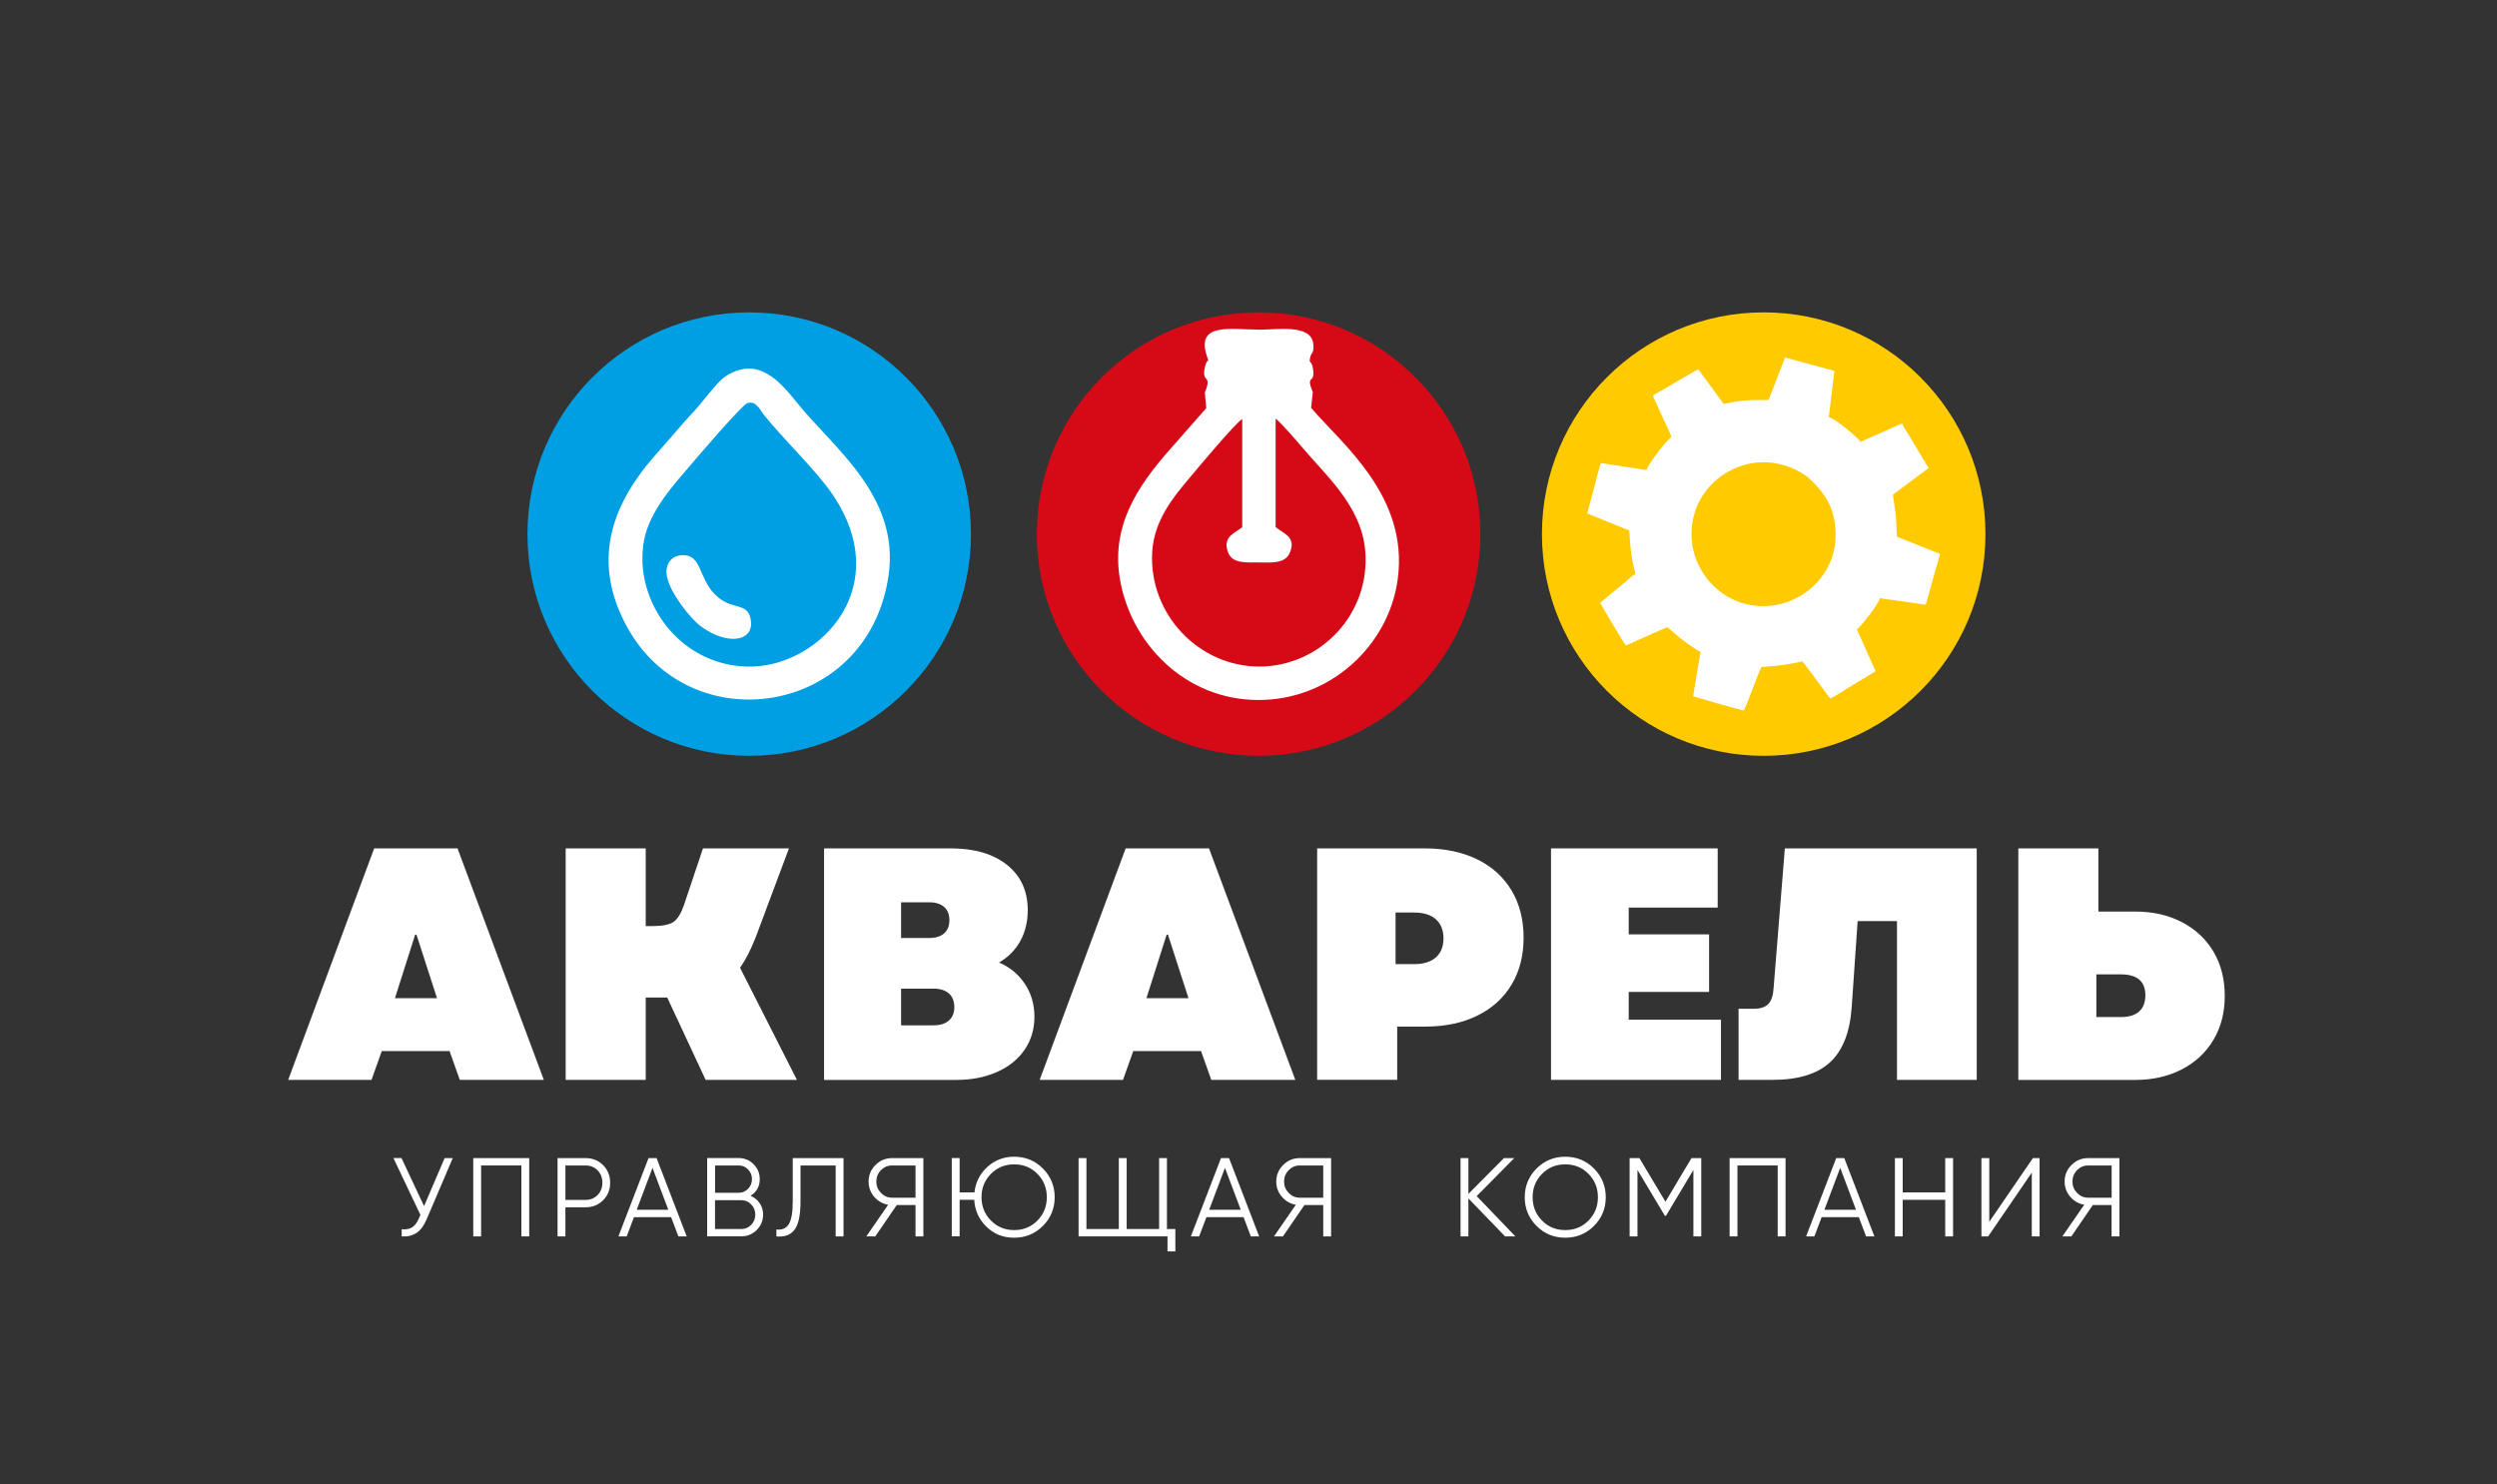
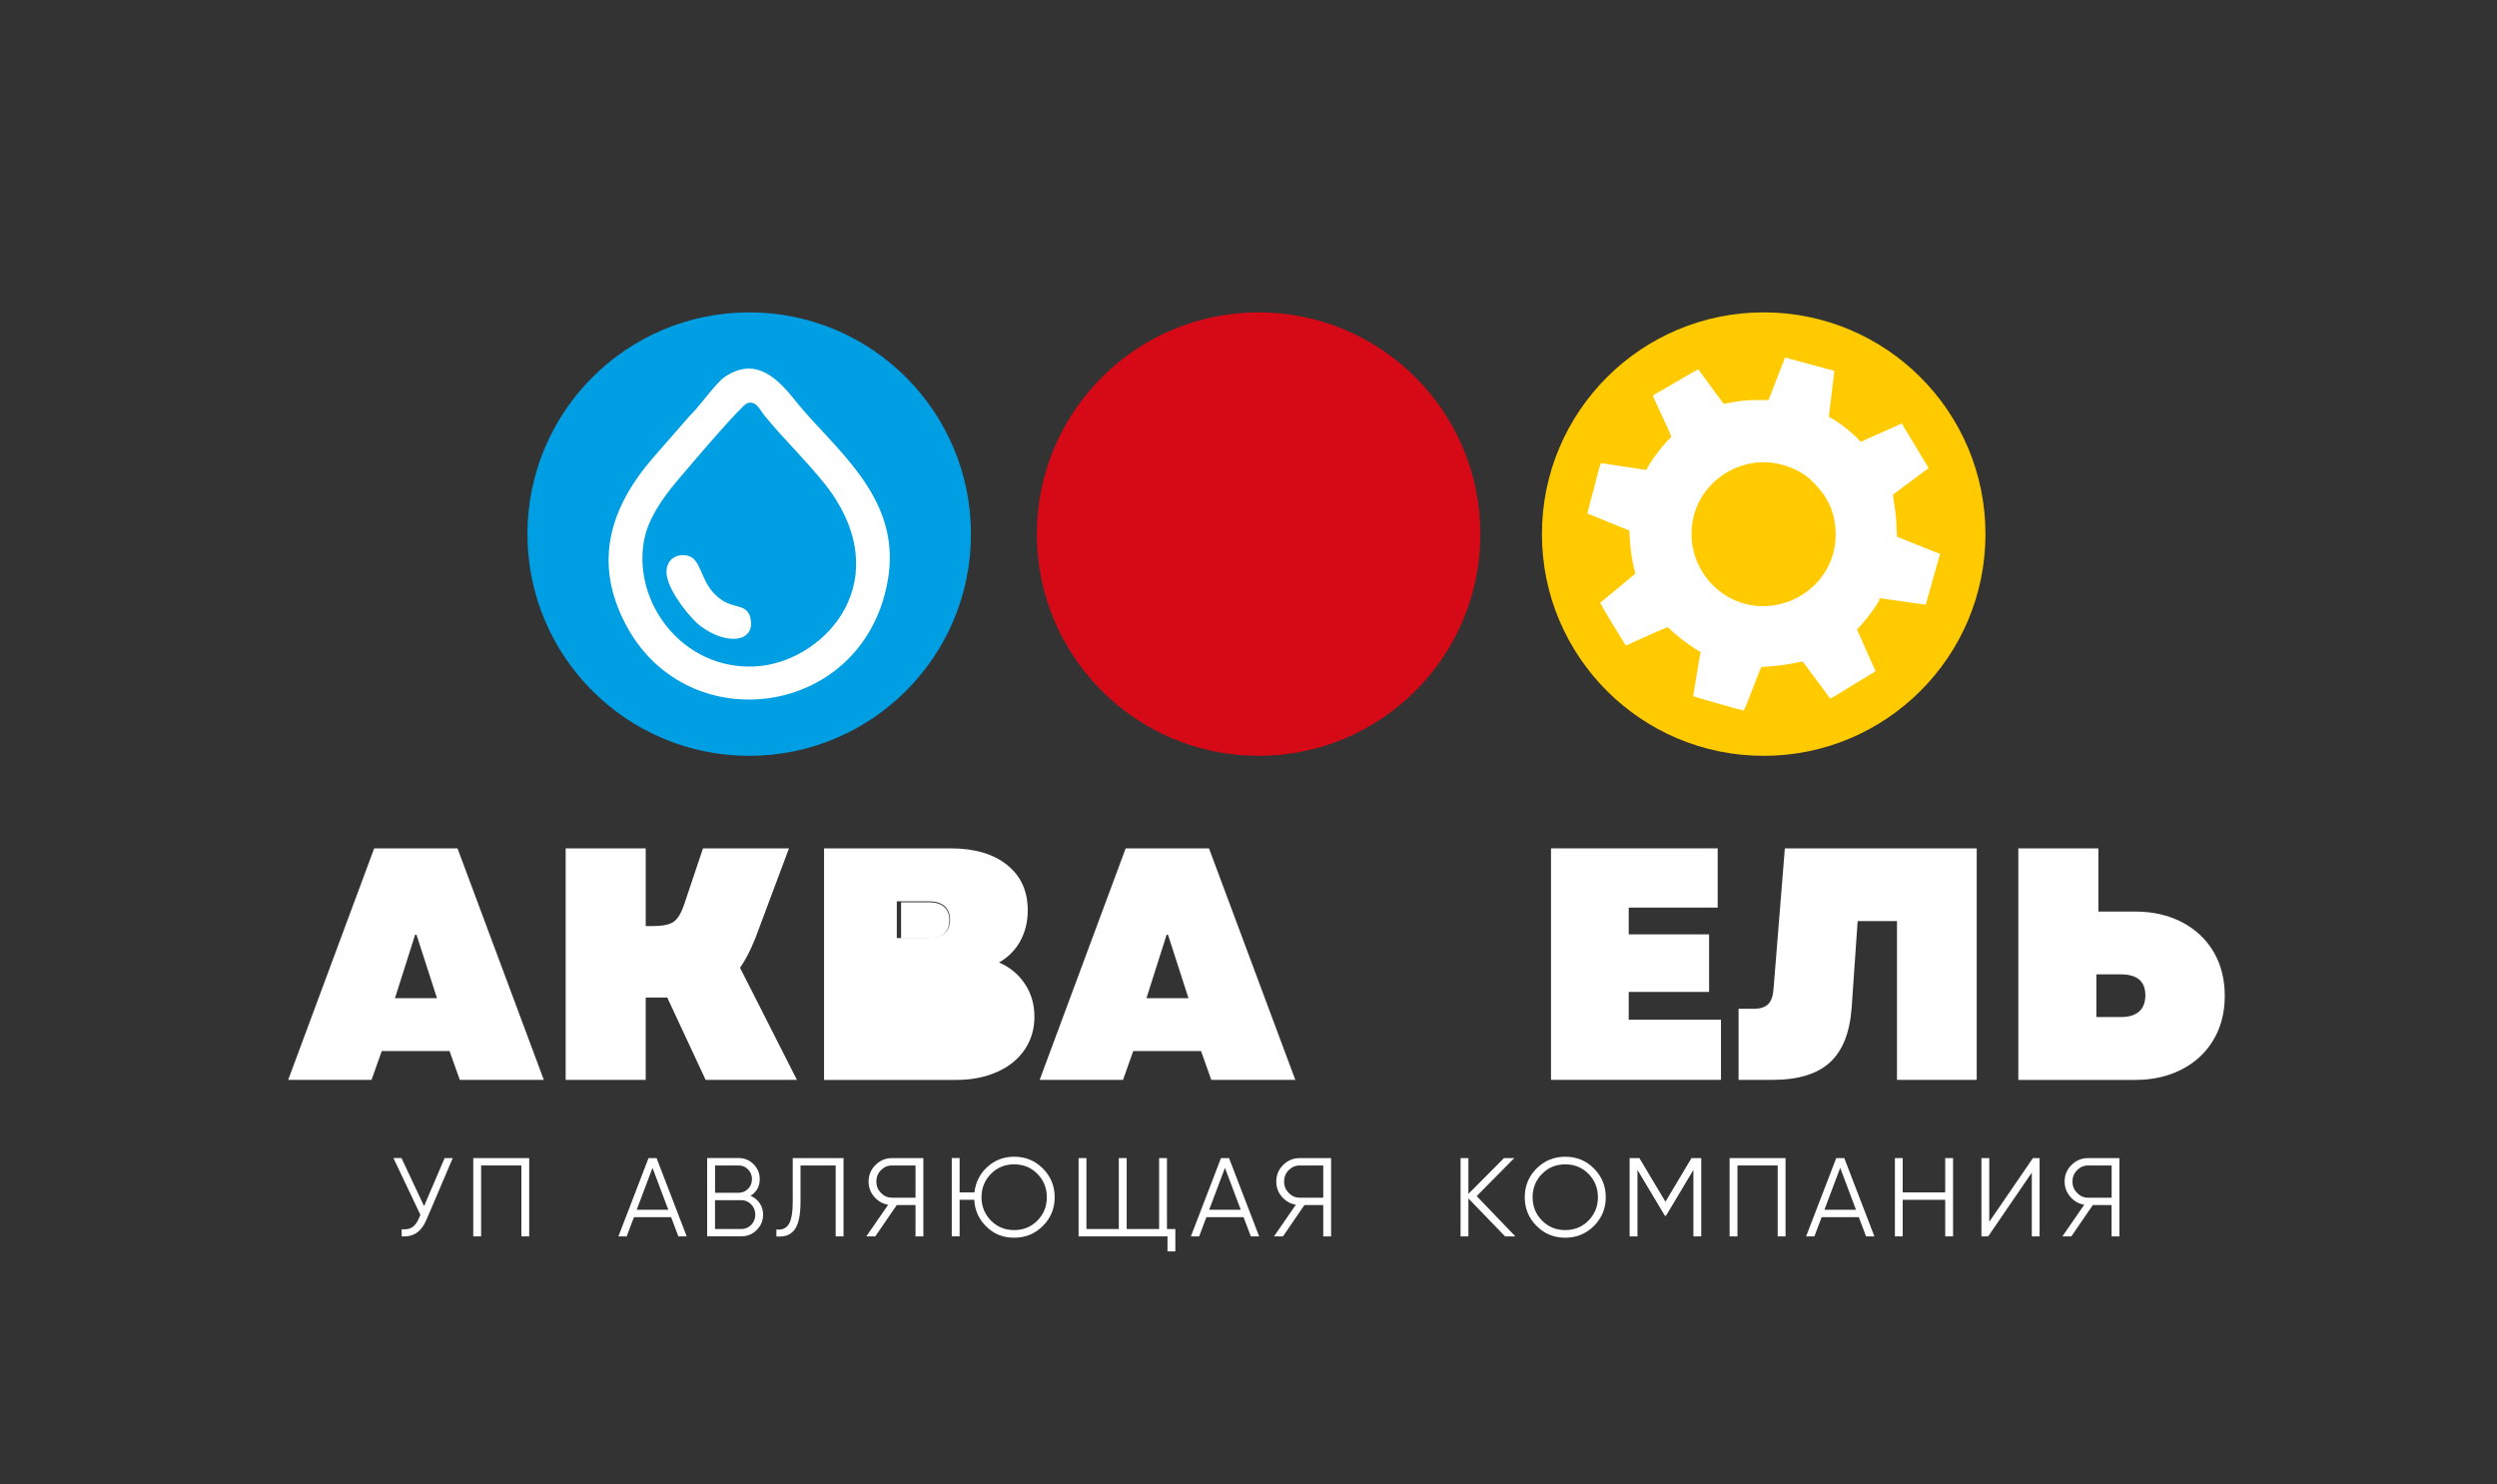
<svg xmlns="http://www.w3.org/2000/svg" id="a" viewBox="0 0 471 280">
  <rect x="0" y="0" width="471" height="280" fill="#333333" stroke="none" />
  <defs>
    <style>.b{fill:#ffcb00;}.b,.c,.d,.e{fill-rule:evenodd;}.c,.f{fill:#fff;}.d{fill:#009ee2;}.e{fill:#d50a16;}</style>
  </defs>
  <path class="f" d="M82.43,188.31l-3.87-11.98h-.25l-3.81,11.98h7.92ZM70.58,160.05h15.72l16.28,43.67h-15.85l-1.93-5.43h-12.79l-1.93,5.43h-15.72l16.22-43.67Z" />
  <path class="f" d="M106.7,160.05h15.1v14.66h1.31c1.87,0,3.19-.27,3.96-.81.77-.54,1.42-1.62,1.97-3.24l3.56-10.61h16.22l-6.3,16.84c-.92,2.33-1.89,4.22-2.93,5.68l10.73,21.15h-17.22l-7.24-15.53h-4.06v15.53h-15.1v-43.67Z" />
-   <path class="f" d="M175.27,176.96c1.21,0,2.14-.29,2.81-.87.67-.58,1-1.41,1-2.5s-.33-1.91-1-2.5c-.67-.58-1.6-.87-2.81-.87h-5.3v6.74h5.3ZM176.08,193.43c1.25,0,2.21-.3,2.9-.9.69-.6,1.03-1.45,1.03-2.53s-.34-1.99-1.03-2.59c-.69-.6-1.65-.9-2.9-.9h-6.11v6.93h6.11ZM155.43,160.05h23.89c4.49,0,8.04,1.04,10.64,3.12,2.6,2.08,3.9,4.93,3.9,8.55,0,2.16-.47,4.1-1.4,5.8-.94,1.71-2.28,3.06-4.02,4.06,2.04.87,3.66,2.21,4.87,4.02,1.21,1.81,1.81,3.88,1.81,6.21s-.61,4.4-1.84,6.21c-1.23,1.81-2.96,3.21-5.21,4.21-2.25,1-4.8,1.5-7.67,1.5h-24.96v-43.67Z" />
+   <path class="f" d="M175.27,176.96c1.21,0,2.14-.29,2.81-.87.67-.58,1-1.41,1-2.5s-.33-1.91-1-2.5c-.67-.58-1.6-.87-2.81-.87h-5.3v6.74h5.3Zc1.25,0,2.21-.3,2.9-.9.69-.6,1.03-1.45,1.03-2.53s-.34-1.99-1.03-2.59c-.69-.6-1.65-.9-2.9-.9h-6.11v6.93h6.11ZM155.43,160.05h23.89c4.49,0,8.04,1.04,10.64,3.12,2.6,2.08,3.9,4.93,3.9,8.55,0,2.16-.47,4.1-1.4,5.8-.94,1.71-2.28,3.06-4.02,4.06,2.04.87,3.66,2.21,4.87,4.02,1.21,1.81,1.81,3.88,1.81,6.21s-.61,4.4-1.84,6.21c-1.23,1.81-2.96,3.21-5.21,4.21-2.25,1-4.8,1.5-7.67,1.5h-24.96v-43.67Z" />
  <path class="f" d="M224.18,188.31l-3.87-11.98h-.25l-3.81,11.98h7.92ZM212.33,160.05h15.72l16.28,43.67h-15.85l-1.93-5.43h-12.79l-1.93,5.43h-15.72l16.22-43.67Z" />
-   <path class="f" d="M266.73,181.89c1.79,0,3.16-.43,4.12-1.28.96-.85,1.43-2.05,1.43-3.59s-.48-2.73-1.43-3.59c-.96-.85-2.33-1.28-4.12-1.28h-3.49v9.73h3.49ZM248.45,160.05h20.28c3.78,0,7.08.69,9.89,2.06,2.81,1.37,4.97,3.33,6.49,5.86,1.52,2.54,2.28,5.51,2.28,8.92s-.76,6.37-2.28,8.89c-1.52,2.52-3.67,4.46-6.46,5.83-2.79,1.37-6.05,2.06-9.8,2.06h-5.3v10.04h-15.1v-43.67Z" />
  <polygon class="f" points="292.56 160.05 324 160.05 324 171.22 307.22 171.22 307.22 176.27 322.38 176.27 322.38 187.13 307.22 187.13 307.22 192.37 324.62 192.37 324.62 203.72 292.56 203.72 292.56 160.05" />
  <path class="f" d="M327.93,190.31h2.87c1.25,0,2.16-.3,2.75-.9.58-.6.92-1.61,1-3.03l2.12-26.33h36.19v43.67h-15.04v-29.95h-7.42l-1.12,16.22c-.33,4.74-1.69,8.21-4.09,10.42-2.39,2.2-6,3.31-10.82,3.31h-6.43v-13.41Z" />
  <path class="f" d="M400.05,191.87c1.5,0,2.64-.34,3.43-1.03s1.19-1.72,1.19-3.09c0-2.62-1.54-3.93-4.62-3.93h-4.62v8.05h4.62ZM380.71,160.05h15.1v11.92h6.99c3.29,0,6.21.67,8.77,2,2.56,1.33,4.54,3.19,5.96,5.58,1.41,2.39,2.12,5.17,2.12,8.33s-.71,5.88-2.12,8.27c-1.41,2.39-3.4,4.25-5.96,5.58-2.56,1.33-5.48,2-8.77,2h-22.09v-43.67Z" />
  <path class="f" d="M83.88,218.48h1.52l-4.92,11.54c-.49,1.18-1.12,2.03-1.88,2.55-.76.52-1.7.75-2.83.68v-1.35c.79.08,1.44-.03,1.95-.35.51-.32.94-.87,1.28-1.66l.3-.7-5.09-10.72h1.52l4.26,9.07,3.88-9.07Z" />
  <polygon class="f" points="99.82 218.48 99.82 233.25 98.35 233.25 98.35 219.87 90.75 219.87 90.75 233.25 89.27 233.25 89.27 218.48 99.82 218.48" />
-   <path class="f" d="M110.45,226.37c.91,0,1.67-.31,2.27-.92.6-.61.9-1.39.9-2.33s-.3-1.72-.9-2.33c-.6-.61-1.35-.92-2.27-.92h-3.8v6.5h3.8ZM110.45,218.48c1.32,0,2.43.44,3.31,1.33.89.89,1.33,1.99,1.33,3.31s-.44,2.43-1.33,3.31c-.89.89-1.99,1.33-3.31,1.33h-3.8v5.49h-1.48v-14.77h5.28Z" />
  <path class="f" d="M120.11,228.23h5.95l-2.98-7.91-2.98,7.91ZM127.96,233.25l-1.37-3.63h-7.01l-1.37,3.63h-1.56l5.68-14.77h1.52l5.68,14.77h-1.56Z" />
  <path class="f" d="M139.83,231.86c.73,0,1.35-.26,1.87-.79.51-.53.77-1.17.77-1.93s-.26-1.39-.77-1.92c-.51-.53-1.14-.8-1.87-.8h-4.96v5.44h4.96ZM139.35,219.87h-4.47v5.15h4.47c.69,0,1.28-.25,1.76-.75.49-.5.73-1.11.73-1.83s-.24-1.31-.73-1.81c-.49-.51-1.07-.76-1.76-.76ZM141.58,225.59c.72.31,1.29.78,1.72,1.4.43.63.64,1.34.64,2.14,0,1.14-.4,2.11-1.2,2.91-.8.8-1.77,1.2-2.91,1.2h-6.44v-14.77h5.95c1.1,0,2.03.39,2.81,1.17.77.78,1.16,1.71,1.16,2.8,0,1.38-.58,2.43-1.73,3.14Z" />
  <path class="f" d="M146.45,233.25v-1.31c1.03.14,1.8-.18,2.31-.96.51-.78.77-2.21.77-4.29v-8.21h9.58v14.77h-1.48v-13.38h-6.63v6.86c0,1.34-.11,2.45-.32,3.36-.21.9-.52,1.59-.94,2.06-.42.47-.89.79-1.41.95-.53.16-1.16.21-1.89.16" />
  <path class="f" d="M168.26,225.95h4.43v-6.08h-4.43c-.82,0-1.51.3-2.09.89-.58.59-.87,1.31-.87,2.15s.29,1.54.87,2.14c.58.6,1.27.9,2.09.9M174.17,218.48v14.77h-1.48v-5.91h-3.54l-4.05,5.91h-1.69l4.12-5.97c-1.06-.18-1.93-.69-2.64-1.51-.7-.82-1.05-1.78-1.05-2.86,0-1.22.43-2.27,1.3-3.13.87-.87,1.91-1.3,3.13-1.3h5.91Z" />
  <path class="f" d="M186.91,230.26c1.18,1.2,2.65,1.8,4.39,1.8s3.21-.6,4.39-1.8c1.18-1.2,1.77-2.67,1.77-4.4s-.59-3.2-1.77-4.4c-1.18-1.2-2.64-1.8-4.39-1.8s-3.21.6-4.39,1.8c-1.18,1.2-1.77,2.67-1.77,4.4s.59,3.2,1.77,4.4M191.3,218.22c2.14,0,3.95.74,5.42,2.23,1.48,1.48,2.22,3.29,2.22,5.41s-.74,3.93-2.22,5.41c-1.48,1.48-3.28,2.23-5.42,2.23s-3.79-.69-5.22-2.07c-1.43-1.38-2.2-3.07-2.31-5.09h-2.76v6.9h-1.48v-14.77h1.48v6.48h2.79c.23-1.93,1.04-3.53,2.45-4.81,1.41-1.28,3.1-1.92,5.06-1.92Z" />
  <polygon class="f" points="220.12 231.86 221.7 231.86 221.7 236.08 220.22 236.08 220.22 233.25 203.45 233.25 203.45 218.48 204.93 218.48 204.93 231.86 211.04 231.86 211.04 218.48 212.52 218.48 212.52 231.86 218.64 231.86 218.64 218.48 220.12 218.48 220.12 231.86" />
  <path class="f" d="M228.09,228.23h5.95l-2.98-7.91-2.98,7.91ZM235.94,233.25l-1.37-3.63h-7.01l-1.37,3.63h-1.56l5.68-14.77h1.52l5.68,14.77h-1.56Z" />
  <path class="f" d="M245.17,225.95h4.43v-6.08h-4.43c-.82,0-1.51.3-2.09.89-.58.59-.87,1.31-.87,2.15s.29,1.54.87,2.14c.58.6,1.27.9,2.09.9M251.08,218.48v14.77h-1.48v-5.91h-3.55l-4.05,5.91h-1.69l4.12-5.97c-1.06-.18-1.93-.69-2.64-1.51-.7-.82-1.05-1.78-1.05-2.86,0-1.22.43-2.27,1.3-3.13.87-.87,1.91-1.3,3.13-1.3h5.91Z" />
  <polygon class="f" points="285.84 233.25 283.9 233.25 276.98 226.09 276.98 233.25 275.5 233.25 275.5 218.48 276.98 218.48 276.98 225.23 283.69 218.48 285.63 218.48 278.54 225.65 285.84 233.25" />
  <path class="f" d="M290.86,230.26c1.18,1.2,2.64,1.8,4.39,1.8s3.21-.6,4.39-1.8c1.18-1.2,1.77-2.67,1.77-4.4s-.59-3.2-1.77-4.4c-1.18-1.2-2.64-1.8-4.39-1.8s-3.21.6-4.39,1.8c-1.18,1.2-1.77,2.67-1.77,4.4s.59,3.2,1.77,4.4M300.67,231.27c-1.48,1.48-3.28,2.23-5.42,2.23s-3.95-.74-5.42-2.23c-1.48-1.48-2.22-3.29-2.22-5.41s.74-3.93,2.22-5.41c1.48-1.48,3.29-2.23,5.42-2.23s3.95.74,5.42,2.23,2.22,3.29,2.22,5.41-.74,3.93-2.22,5.41Z" />
  <polygon class="f" points="320.9 218.48 320.9 233.25 319.42 233.25 319.42 220.71 314.25 229.36 314.04 229.36 308.87 220.71 308.87 233.25 307.39 233.25 307.39 218.48 309.23 218.48 314.15 226.71 319.06 218.48 320.9 218.48" />
  <polygon class="f" points="336.8 218.48 336.8 233.25 335.32 233.25 335.32 219.87 327.73 219.87 327.73 233.25 326.25 233.25 326.25 218.48 336.8 218.48" />
  <path class="f" d="M344.14,228.23h5.95l-2.98-7.91-2.98,7.91ZM351.99,233.25l-1.37-3.63h-7.01l-1.37,3.63h-1.56l5.68-14.77h1.52l5.68,14.77h-1.56Z" />
  <polygon class="f" points="366.92 218.48 368.4 218.48 368.4 233.25 366.92 233.25 366.92 226.35 358.9 226.35 358.9 233.25 357.43 233.25 357.43 218.48 358.9 218.48 358.9 224.95 366.92 224.95 366.92 218.48" />
  <polygon class="f" points="383.25 233.25 383.25 221.22 375.02 233.25 373.75 233.25 373.75 218.48 375.23 218.48 375.23 230.5 383.46 218.48 384.72 218.48 384.72 233.25 383.25 233.25" />
  <path class="f" d="M393.88,225.95h4.43v-6.08h-4.43c-.82,0-1.51.3-2.09.89-.58.59-.87,1.31-.87,2.15s.29,1.54.87,2.14c.58.6,1.27.9,2.09.9M399.78,218.48v14.77h-1.48v-5.91h-3.54l-4.05,5.91h-1.69l4.12-5.97c-1.06-.18-1.93-.69-2.64-1.51-.7-.82-1.06-1.78-1.06-2.86,0-1.22.43-2.27,1.3-3.13.87-.87,1.91-1.3,3.13-1.3h5.91Z" />
  <path class="e" d="M237.41,142.59c23.1,0,41.83-18.73,41.83-41.83s-18.73-41.83-41.83-41.83-41.83,18.73-41.83,41.83,18.73,41.83,41.83,41.83" />
  <path class="d" d="M141.32,142.59c23.1,0,41.83-18.73,41.83-41.83s-18.73-41.83-41.83-41.83-41.83,18.73-41.83,41.83,18.73,41.83,41.83,41.83" />
-   <path class="c" d="M227.27,74.11l.26,2.89-5.6,6.37c-6.14,6.83-12.44,14.7-10.74,25.55,1.95,12.38,12.3,23.07,26.06,23.14,13.73.07,24.73-10.34,26.4-22.79,2.09-15.58-10.33-25.34-16.34-32.32l.32-2.94c-1.44-3.58.52-1.33.03-4.47-.28-1.82-.78-.64-.54-2.05.17-.97.87-.92.58-2.77-.57-3.59-6.75-2.52-10.07-2.53-5.26,0-12-1.44-10.04,4.8.63,2,.17.17-.3,2.2-.76,3.29,1.47,1.25-.04,4.89M240.62,99.45v-20.47c.92.65,4.1,4.34,5.03,5.44,4.18,5.01,11.16,10.97,11.87,19.48,1,11.93-8.43,21.77-19.87,21.85-11.46.07-20.93-9.84-20.32-21.51.31-6.1,4.12-10.59,7.01-14.04,1.59-1.89,8.66-10.37,9.98-11.14v20.39c-1.39,1.14-3.67,1.75-2.74,4.59.74,2.25,3.16,2.07,5.7,2.07,2.46,0,5.06.31,5.99-1.79,1.37-3.08-1.3-3.68-2.64-4.88Z" />
  <path class="c" d="M125.8,108.69c.56,3.24,4.54,8.09,6.36,9.44,5.18,3.82,10.43,2.89,9.38-1.57-.59-2.51-2.84-1.83-5.03-3.14-4.85-2.9-3.69-8.25-7.21-8.66-2.33-.27-3.95,1.4-3.51,3.94M167.59,108.69c2.24-15.15-10.47-24.24-17.27-32.74-3.31-4.14-7.47-8.88-13.49-4.93-1.8,1.18-4.49,5.24-6.85,7.56l-6.73,7.7c-8.26,9.53-11.45,19.96-5.08,31.79,11.86,22.04,45.5,17.12,49.42-9.38ZM140.94,76.07c1.68-.57,2.39,1.23,3.08,2.1,3.7,4.65,9.93,10.56,13,15.08,11.81,17.39-2.12,31.88-14.67,32.48-13.61.65-23.05-12.1-20.86-23.82,1.04-5.59,5.86-10.75,8.6-13.98,1.26-1.49,9.85-11.53,10.86-11.87Z" />
  <path class="b" d="M332.68,142.59c23.1,0,41.83-18.73,41.83-41.83s-18.73-41.83-41.83-41.83-41.83,18.73-41.83,41.83,18.73,41.83,41.83,41.83" />
  <path class="c" d="M333.58,75.48c-1.54,0-2.89-.06-4.44.08-.67.06-1.36.15-2.01.26-.61.1-1.44.31-2.02.35l-4.77-6.49c-.41.14-5.6,3.21-6.4,3.68-.56.33-1.72.91-2.14,1.29.15.53.6,1.39.84,1.92.3.65.59,1.29.89,1.96.36.8,1.6,3.27,1.71,3.94-1.22.97-4.04,4.69-4.7,6.2l-8.55-1.31c-.34.61-1.06,3.82-1.32,4.76-.42,1.54-.9,3.2-1.25,4.75l7.9,3.21c.17,2.57.22,3.79.7,6.26.12.62.39,1.37.44,1.96-.41.19-1.26.98-1.68,1.33l-4.95,4.09c.1.33,4.61,7.82,4.85,8.04.61-.19,1.32-.58,1.92-.84.85-.37,5.54-2.52,5.96-2.59l1.43,1.26c1.02.92,3.61,2.84,4.77,3.38l-1.39,8.37c.17.11,8.99,2.64,9.53,2.7.61-.89,2.71-7.06,3.36-8.21,2.11-.14,3.82-.3,5.88-.67.61-.11,1.22-.29,1.83-.38.34.3,3.34,4.45,3.94,5.22.44.57.85,1.25,1.34,1.77.35-.1,3.69-2.19,4.26-2.55,1.4-.87,2.89-1.71,4.27-2.6l-3.52-7.89c.75-.53,4.01-4.65,4.36-5.88l8.63,1.23,2.69-9.58-8.11-3.24c-.12-1.35-.1-2.72-.24-4.06-.13-1.32-.41-2.64-.53-3.89l6.72-5-3.77-6.3c-.35-.57-1.03-1.56-1.24-2.13l-7.82,3.48c-.62-.94-4.48-4.16-5.99-4.68l1.05-8.71-9.3-2.52-3.11,8.01ZM331.39,87.26c-7.03.73-12.99,6.78-12.26,14.78.64,6.99,6.95,13.05,14.83,12.24,7.04-.73,12.99-6.84,12.23-14.78-.38-3.99-2-6.45-4.61-8.95-2.08-2-6.15-3.7-10.2-3.28Z" />
</svg>